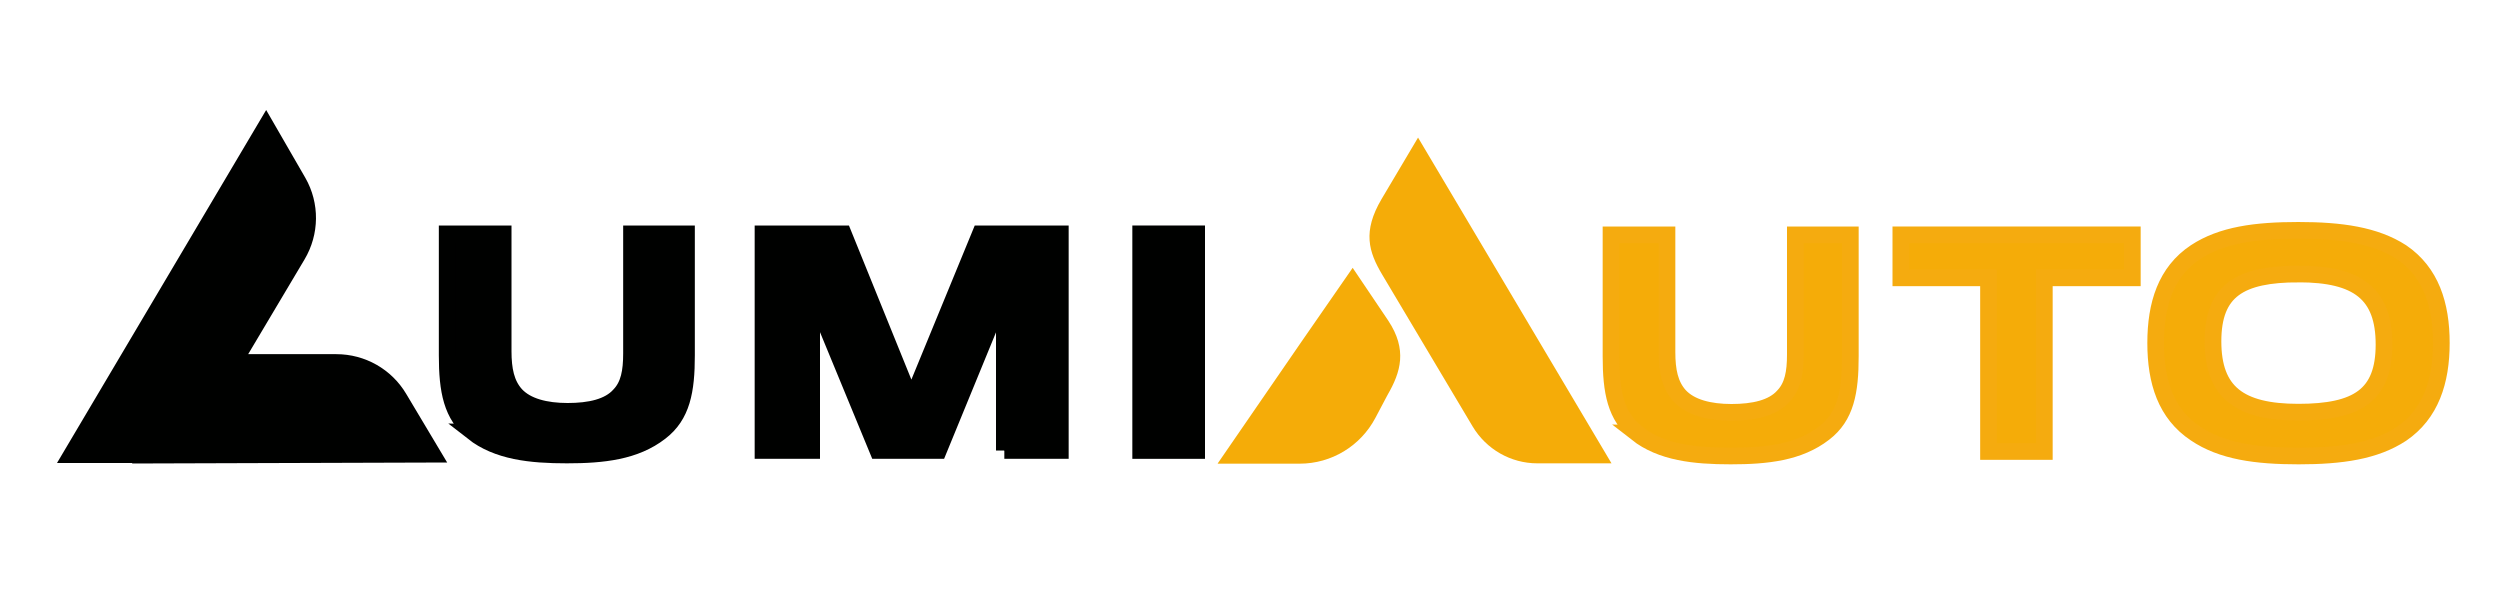
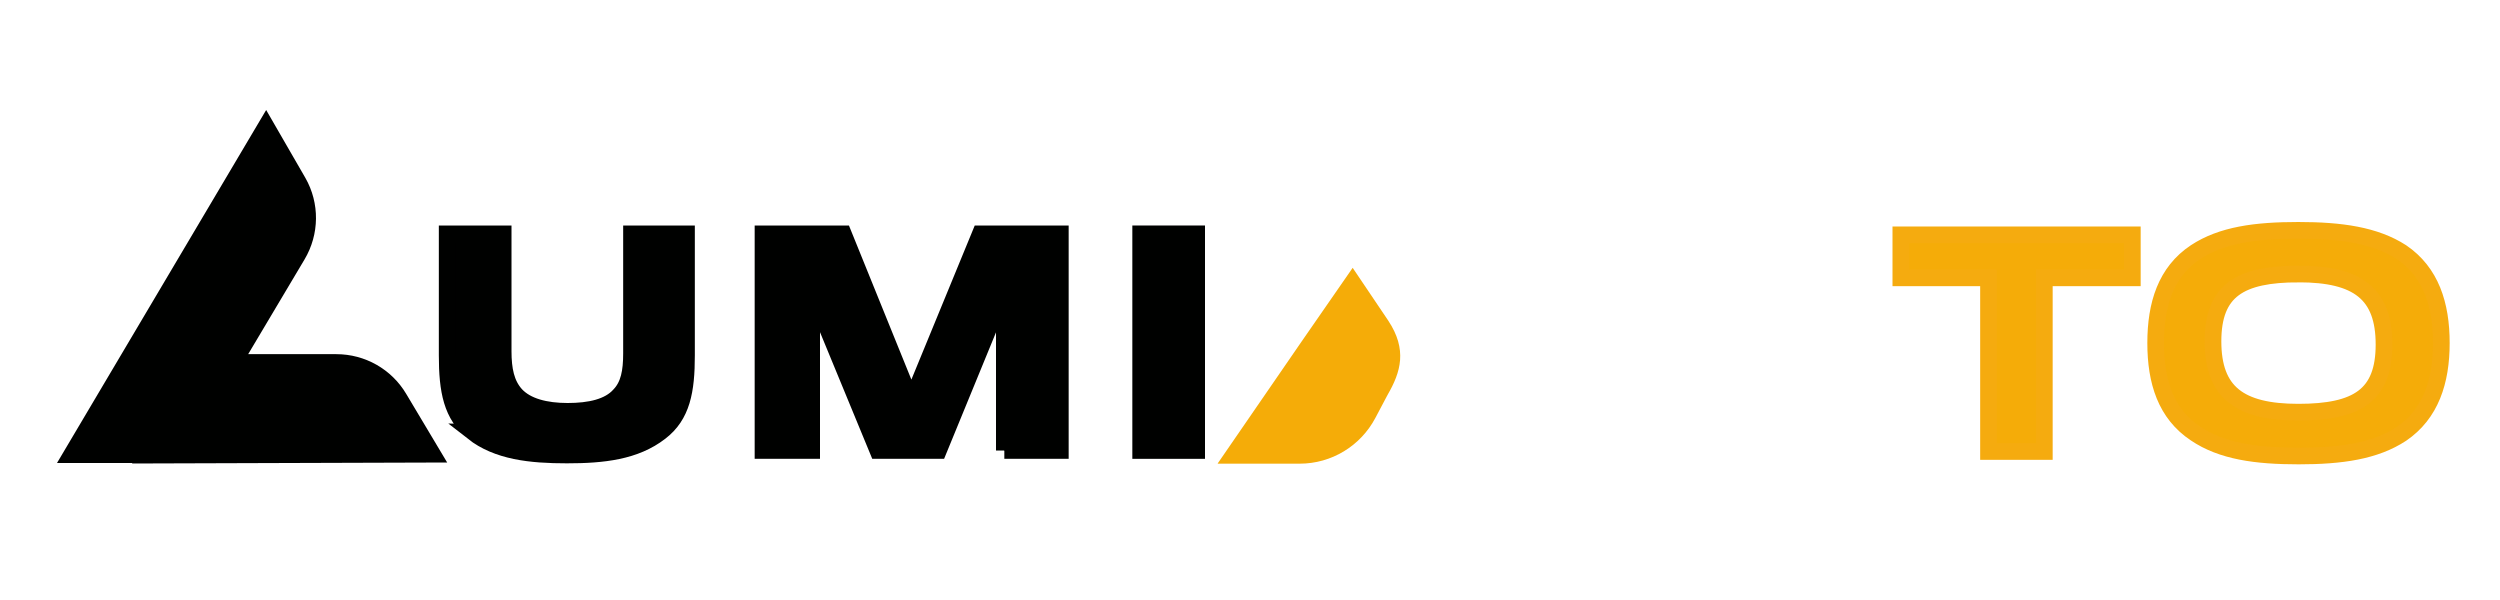
<svg xmlns="http://www.w3.org/2000/svg" id="Camada_1" data-name="Camada 1" viewBox="0 0 150 36">
  <defs>
    <style> .cls-1 { stroke: #000100; } .cls-1, .cls-2 { stroke-miterlimit: 10; } .cls-1, .cls-3 { fill: #000100; } .cls-4, .cls-2 { fill: #f5ac08; } .cls-4, .cls-3 { stroke-width: 0px; } .cls-2 { stroke: #f5ab0f; } </style>
  </defs>
  <g>
    <path class="cls-1" d="M28.39,25.93c-1.29-1.01-1.56-2.49-1.56-4.61v-7.29h3.36v7.04c0,1.1.17,1.97.76,2.62.65.7,1.78.99,3.11.99s2.47-.25,3.11-.97c.57-.59.72-1.42.72-2.5v-7.18h3.3v7.29c0,2.13-.27,3.61-1.58,4.61-1.5,1.16-3.42,1.37-5.6,1.37s-4.16-.21-5.64-1.37Z" />
    <path class="cls-1" d="M60.26,27.03v-9.43h-.08l-3.87,9.43h-3.64l-3.89-9.43h-.08v9.43h-2.92v-13h4.82l4.04,9.97h.08l4.1-9.97h4.8v13h-3.36Z" />
    <path class="cls-1" d="M68.44,27.03v-13h3.36v13h-3.36Z" />
  </g>
-   <path class="cls-4" d="M85.08,8.26l-2.19,3.69c-1.14,1.94-.78,3.15.05,4.54l5.42,9.1c.82,1.37,2.29,2.21,3.88,2.21h4.45l-11.61-19.55Z" />
  <path class="cls-4" d="M73.07,27.82h.2s0,0,0,0c1.41,0,3.1,0,4.71,0,1.91,0,3.65-1.06,4.54-2.74l.73-1.38c.8-1.38,1.2-2.72.04-4.47l-2.13-3.16-3.07,4.43-5.03,7.31Z" />
  <g>
-     <path class="cls-2" d="M98.22,25.99c-1.29-1.01-1.56-2.49-1.56-4.61v-7.29h3.36v7.04c0,1.1.17,1.97.76,2.62.65.7,1.78.99,3.11.99s2.47-.25,3.11-.97c.57-.59.72-1.42.72-2.5v-7.18h3.3v7.29c0,2.13-.27,3.61-1.58,4.61-1.5,1.16-3.42,1.37-5.6,1.37s-4.16-.21-5.64-1.37Z" />
    <path class="cls-2" d="M119.31,27.09v-10.42h-5.26v-2.58h13.89v2.58h-5.28v10.42h-3.36Z" />
    <path class="cls-2" d="M144.09,26.03c-1.58,1.04-3.61,1.33-6.17,1.33s-4.61-.28-6.19-1.35c-1.78-1.18-2.39-3.11-2.39-5.43s.61-4.27,2.39-5.45c1.58-1.04,3.61-1.31,6.17-1.31s4.61.29,6.19,1.31c1.77,1.2,2.39,3.15,2.39,5.45s-.63,4.25-2.39,5.45ZM137.92,16.44c-3.53,0-5.14.99-5.14,4.04s1.58,4.25,5.12,4.25,5.14-1.01,5.14-4.06-1.58-4.23-5.12-4.23Z" />
  </g>
  <path class="cls-3" d="M26.83,27.75l-2.46-4.12c-.88-1.48-2.47-2.38-4.19-2.38h-5.29s3.38-5.68,3.38-5.68c.9-1.51.92-3.38.05-4.9l-2.35-4.07L3.42,27.78h4.52s-.01.02-.02.03l18.9-.06Z" />
</svg>